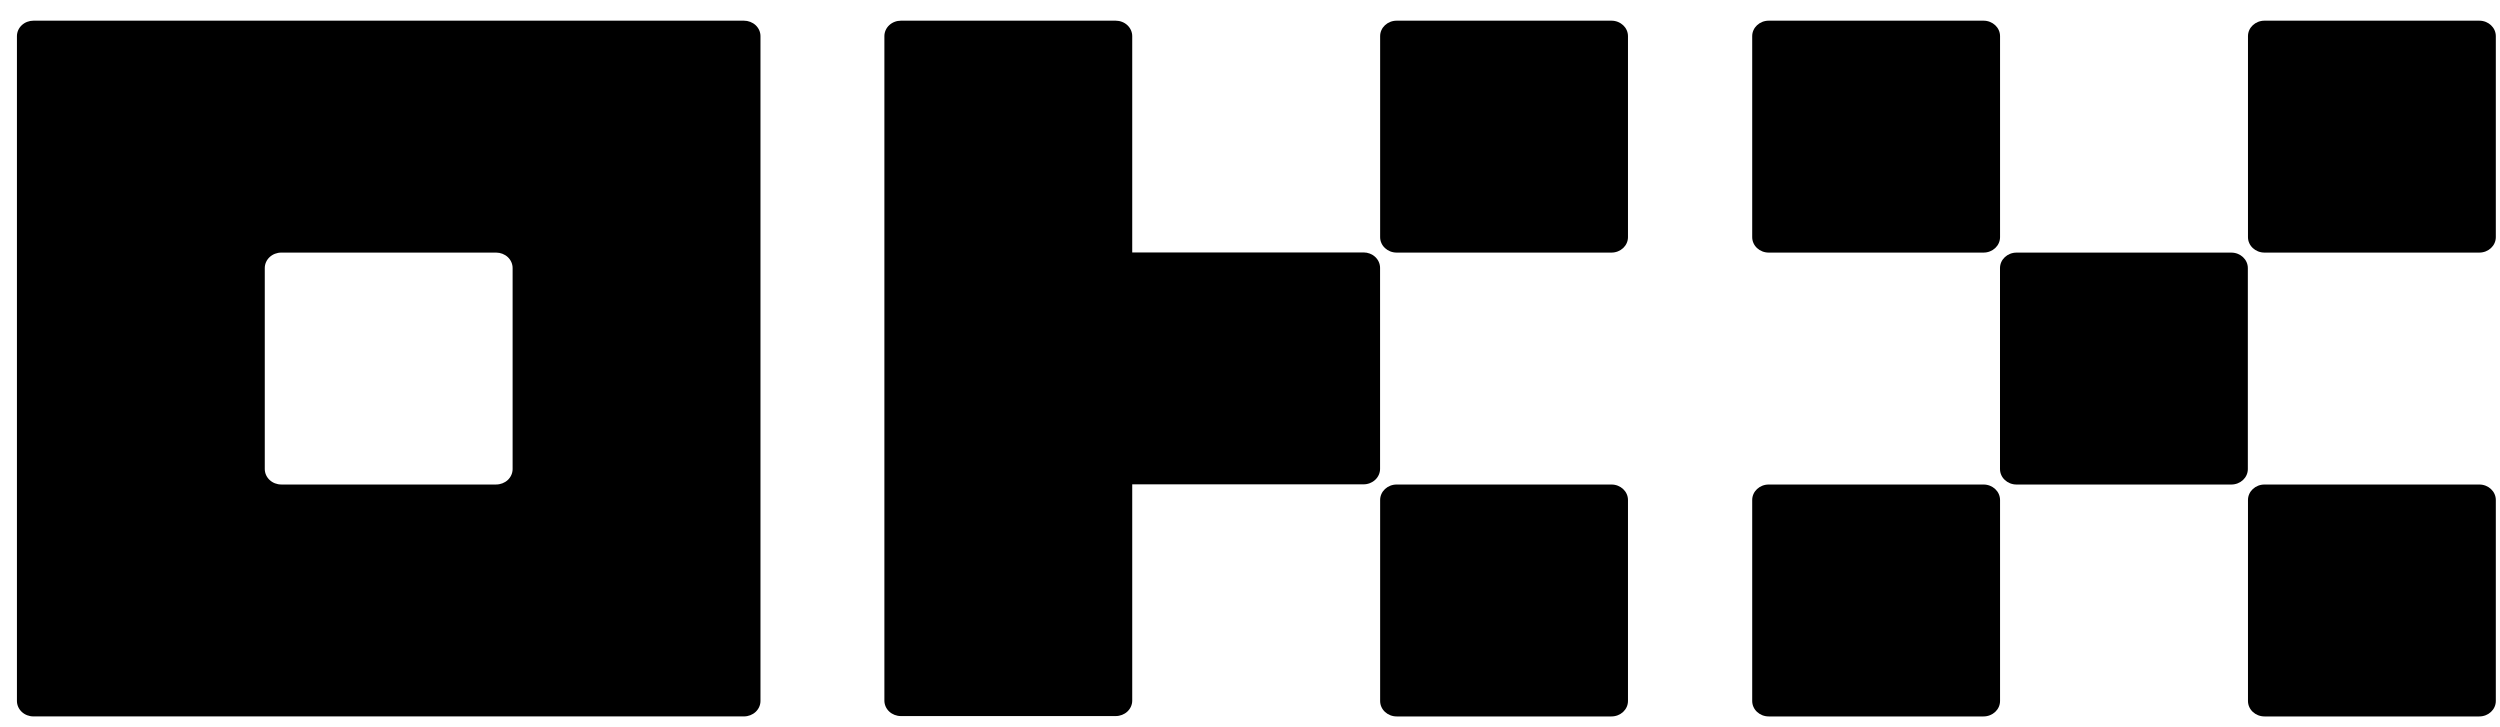
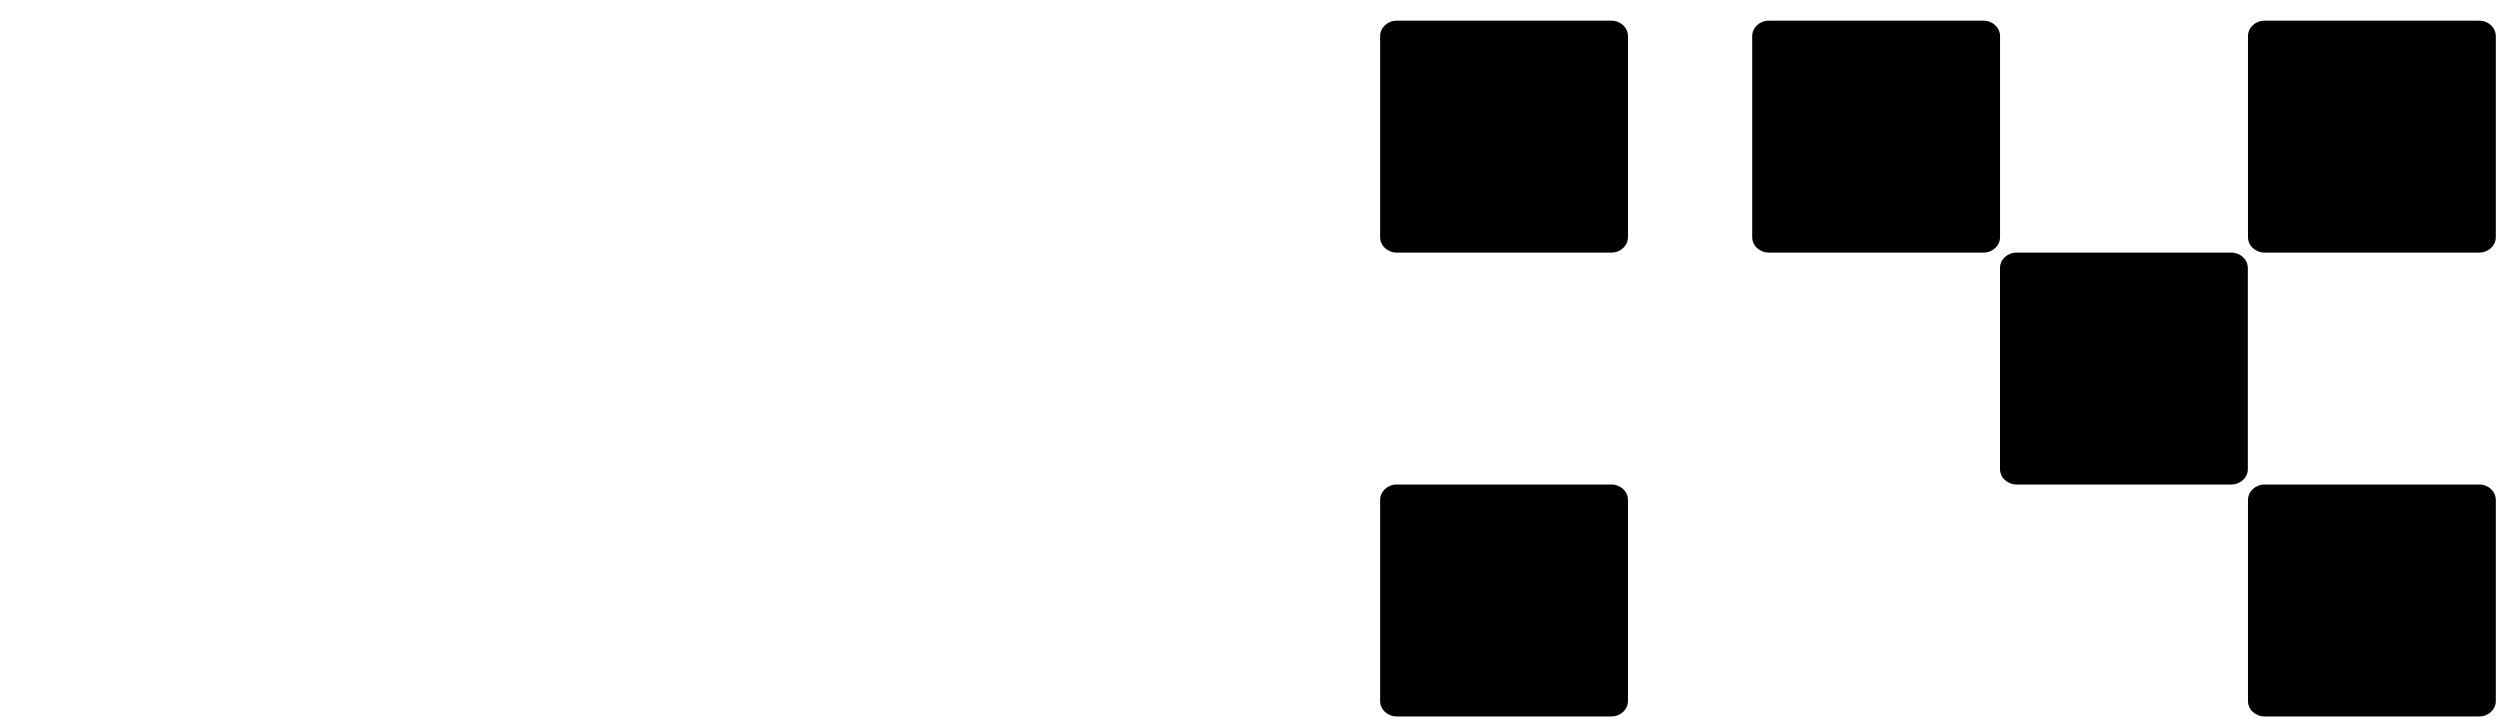
<svg xmlns="http://www.w3.org/2000/svg" width="110" height="32" viewBox="0 0 110 32" fill="none">
  <g clip-path="url(#clip0_9424_1798)">
-     <path d="M32.733 0.91H1.472C1.279 0.91 1.094 0.982 0.958 1.109C0.822 1.237 0.745 1.41 0.745 1.59V30.842C0.745 31.022 0.822 31.195 0.958 31.323C1.094 31.451 1.279 31.522 1.472 31.522H32.733C32.926 31.522 33.111 31.451 33.248 31.323C33.384 31.195 33.461 31.022 33.461 30.842V1.59C33.461 1.41 33.384 1.237 33.248 1.109C33.111 0.982 32.926 0.91 32.733 0.91ZM22.555 20.638C22.555 20.818 22.479 20.991 22.343 21.119C22.206 21.247 22.021 21.318 21.828 21.318H12.377C12.184 21.318 12 21.247 11.863 21.119C11.727 20.991 11.65 20.818 11.65 20.638V11.794C11.65 11.614 11.727 11.441 11.863 11.313C12 11.186 12.184 11.114 12.377 11.114H21.828C22.021 11.114 22.206 11.186 22.343 11.313C22.479 11.441 22.555 11.614 22.555 11.794V20.638Z" fill="black" />
    <path d="M98.178 11.115H88.727C88.326 11.115 88 11.42 88 11.796V20.639C88 21.015 88.326 21.319 88.727 21.319H98.178C98.58 21.319 98.905 21.015 98.905 20.639V11.796C98.905 11.42 98.58 11.115 98.178 11.115Z" fill="black" />
    <path d="M87.275 0.91H77.824C77.423 0.91 77.097 1.215 77.097 1.59V10.434C77.097 10.81 77.423 11.114 77.824 11.114H87.275C87.677 11.114 88.002 10.81 88.002 10.434V1.59C88.002 1.215 87.677 0.91 87.275 0.91Z" fill="black" />
    <path d="M109.089 0.91H99.638C99.237 0.91 98.911 1.215 98.911 1.59V10.434C98.911 10.81 99.237 11.114 99.638 11.114H109.089C109.491 11.114 109.816 10.81 109.816 10.434V1.59C109.816 1.215 109.491 0.91 109.089 0.91Z" fill="black" />
-     <path d="M87.275 21.319H77.824C77.423 21.319 77.097 21.624 77.097 22V30.843C77.097 31.219 77.423 31.523 77.824 31.523H87.275C87.677 31.523 88.002 31.219 88.002 30.843V22C88.002 21.624 87.677 21.319 87.275 21.319Z" fill="black" />
    <path d="M109.089 21.319H99.638C99.237 21.319 98.911 21.624 98.911 22V30.843C98.911 31.219 99.237 31.523 99.638 31.523H109.089C109.491 31.523 109.816 31.219 109.816 30.843V22C109.816 21.624 109.491 21.319 109.089 21.319Z" fill="black" />
    <path d="M70.904 0.91H61.453C61.052 0.91 60.726 1.215 60.726 1.59V10.434C60.726 10.81 61.052 11.114 61.453 11.114H70.904C71.306 11.114 71.631 10.81 71.631 10.434V1.59C71.631 1.215 71.306 0.91 70.904 0.91Z" fill="black" />
    <path d="M70.904 21.319H61.453C61.052 21.319 60.726 21.624 60.726 22V30.843C60.726 31.219 61.052 31.523 61.453 31.523H70.904C71.306 31.523 71.631 31.219 71.631 30.843V22C71.631 21.624 71.306 21.319 70.904 21.319Z" fill="black" />
-     <path d="M60.723 11.787C60.723 11.606 60.646 11.433 60.51 11.306C60.374 11.178 60.189 11.107 59.996 11.107H49.818V1.59C49.818 1.41 49.741 1.237 49.605 1.109C49.469 0.982 49.284 0.91 49.091 0.91H39.64C39.447 0.91 39.262 0.982 39.126 1.109C38.989 1.237 38.913 1.41 38.913 1.59V30.827C38.913 31.007 38.989 31.18 39.126 31.308C39.262 31.435 39.447 31.507 39.64 31.507H49.091C49.284 31.507 49.469 31.435 49.605 31.308C49.741 31.18 49.818 31.007 49.818 30.827V21.311H59.996C60.189 21.311 60.374 21.239 60.51 21.111C60.646 20.984 60.723 20.811 60.723 20.63V11.787Z" fill="black" />
  </g>
  <defs>
    <clipPath id="clip0_9424_1798">
      <rect width="109.071" height="30.613" fill="white" transform="translate(0.745 0.91)" />
    </clipPath>
  </defs>
</svg>